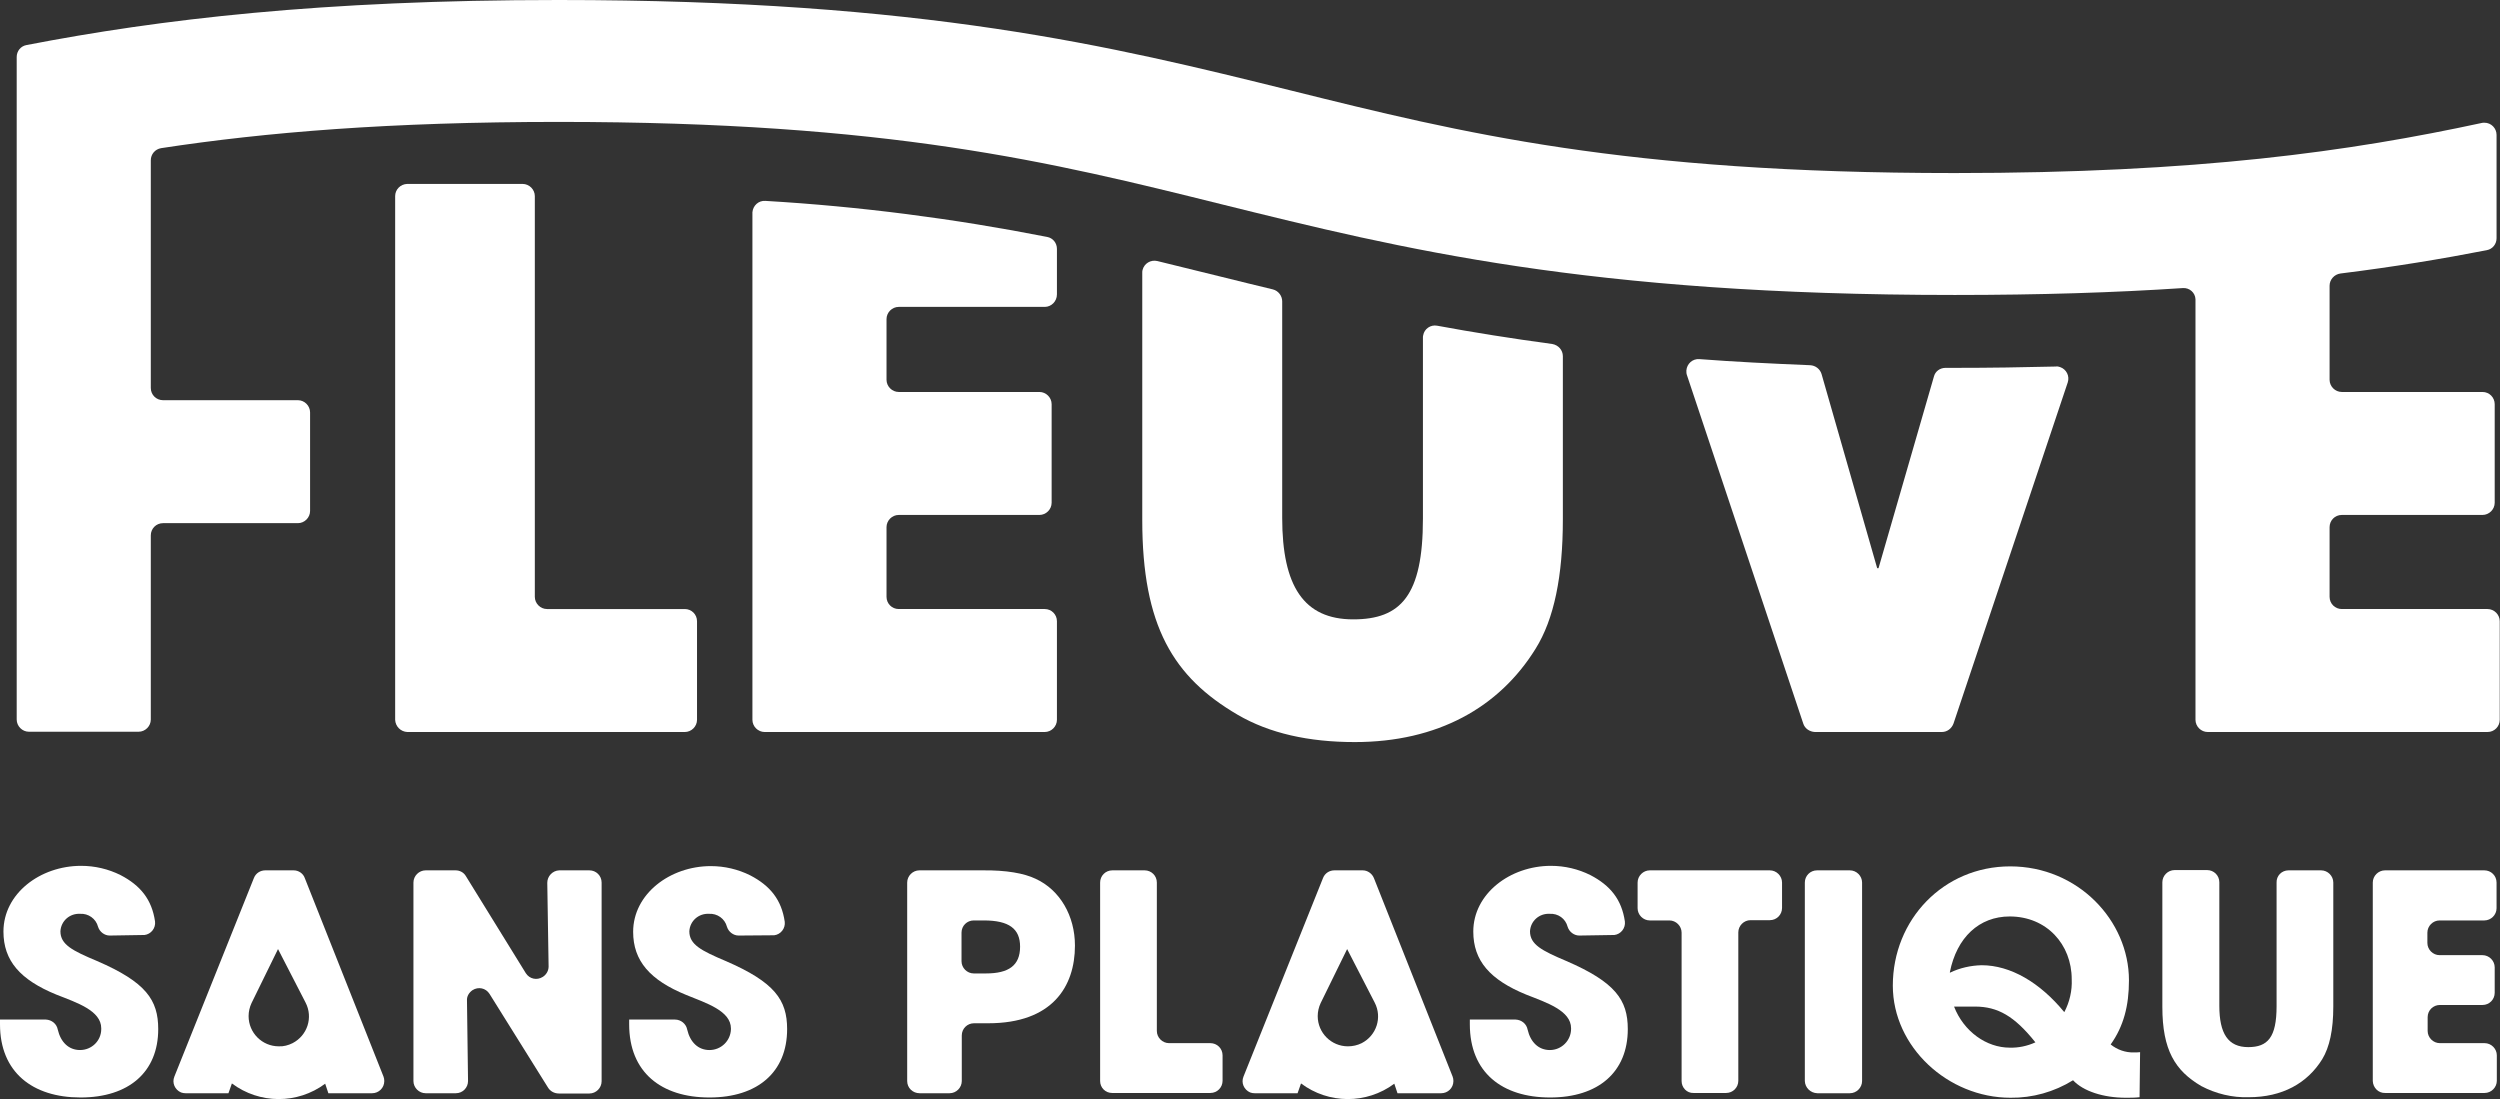
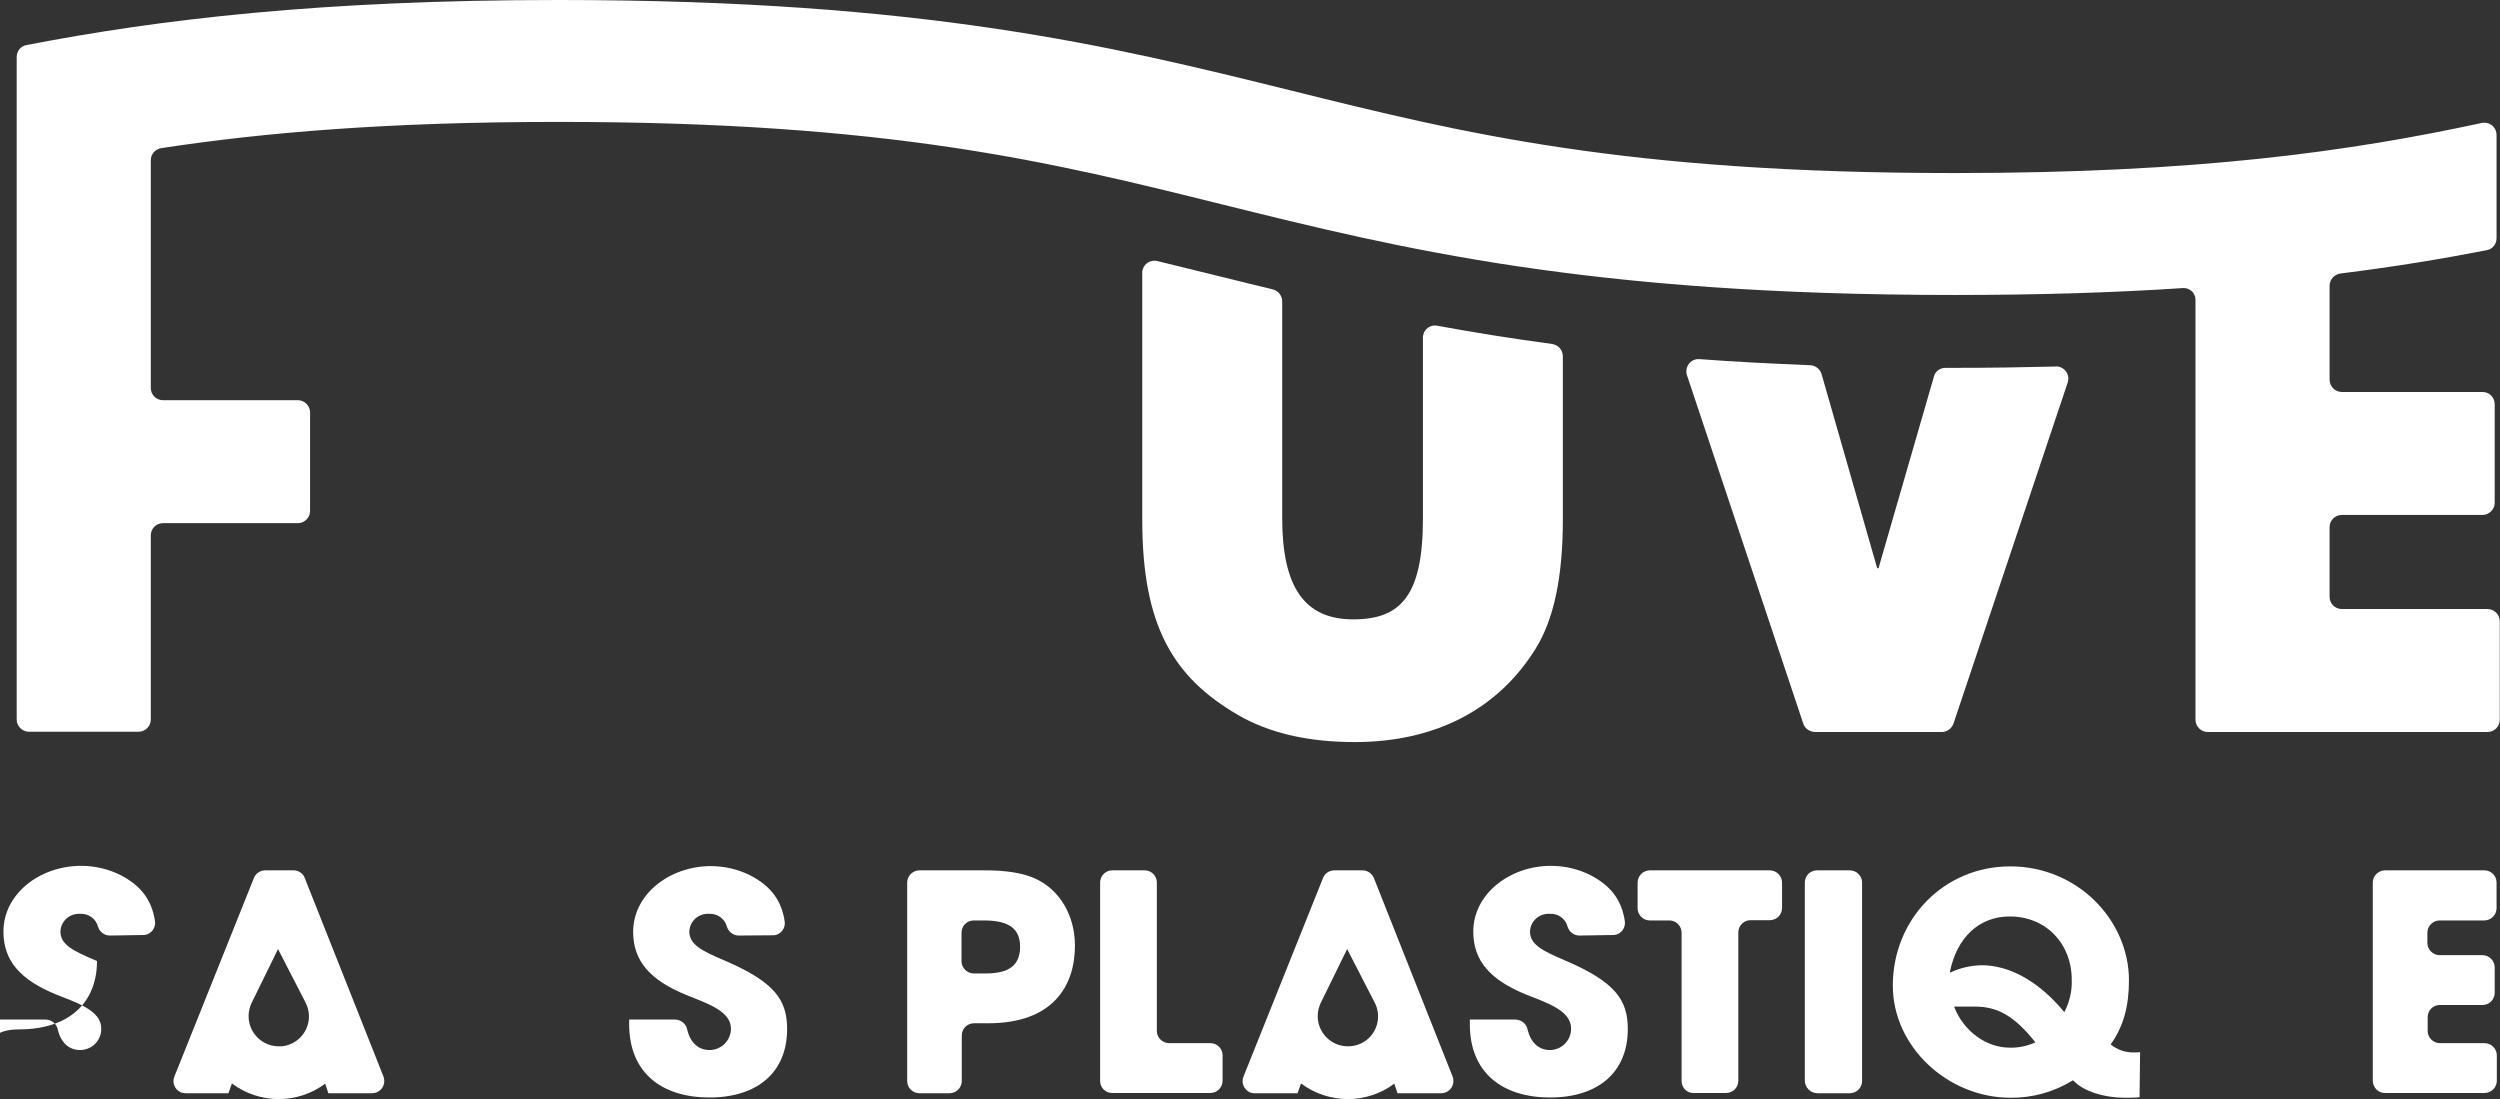
<svg xmlns="http://www.w3.org/2000/svg" version="1.1" id="Calque_1" x="0px" y="0px" viewBox="0 0 943.3 414.7" style="enable-background:new 0 0 943.3 414.7;" xml:space="preserve">
  <rect x="0" y="0" width="943.3" height="414.7" fill="#333333" stroke="none" />
  <style type="text/css">
	.st0{fill:#FFFFFF;}
</style>
  <g>
    <g>
-       <path class="st0" d="M41.4,353c-2,0-3.8-1.4-4.4-3.3c-0.8-3.1-3.7-5.1-6.8-4.9c-3.9-0.2-7.2,2.7-7.4,6.6c0,0,0,0,0,0    c0,5,4.5,7.3,13.8,11.2c18.5,8,23.1,14.7,23.1,25.7c0,16.2-11.1,25.8-29.3,25.8S0,404.5,0,386.5v-1.8h17.3    c2.2,0.1,4.1,1.6,4.5,3.8c1.1,4.7,4.1,7.7,8.4,7.7c4.4,0,8-3.5,8-7.9c0,0,0,0,0-0.1V388c0-6.7-9.3-9.7-16.9-12.7    c-13.7-5.6-20-12.8-20-23.8c0-14.3,13.8-24.8,29.3-24.8c5.2,0,10.3,1.2,14.9,3.5c7.5,3.9,11.8,9.2,13,17.5c0.3,2.5-1.5,4.8-4,5.1    c-0.2,0-0.4,0-0.6,0L41.4,353z" />
-       <path class="st0" d="M206.8,410.4L184.7,375c-1.4-2.2-4.2-2.8-6.4-1.4c-1.3,0.9-2.2,2.3-2.1,3.9l0.4,30.4c0,2.5-2,4.6-4.6,4.6    h-11.4c-2.5,0-4.6-2.1-4.6-4.6l0,0V333c0-2.5,2.1-4.6,4.6-4.6h11.3c1.6,0,3.1,0.8,3.9,2.2l22.6,36.6c1.4,2.2,4.2,2.8,6.4,1.4    c1.3-0.8,2.2-2.3,2.2-3.9l-0.5-31.6c0-2.5,2-4.6,4.5-4.7h11.4c2.5,0,4.6,2,4.6,4.6V408c0,2.5-2.1,4.6-4.6,4.6c0,0,0,0,0,0h-11.5    C209.1,412.6,207.6,411.7,206.8,410.4z" />
+       <path class="st0" d="M41.4,353c-2,0-3.8-1.4-4.4-3.3c-0.8-3.1-3.7-5.1-6.8-4.9c-3.9-0.2-7.2,2.7-7.4,6.6c0,0,0,0,0,0    c0,5,4.5,7.3,13.8,11.2c0,16.2-11.1,25.8-29.3,25.8S0,404.5,0,386.5v-1.8h17.3    c2.2,0.1,4.1,1.6,4.5,3.8c1.1,4.7,4.1,7.7,8.4,7.7c4.4,0,8-3.5,8-7.9c0,0,0,0,0-0.1V388c0-6.7-9.3-9.7-16.9-12.7    c-13.7-5.6-20-12.8-20-23.8c0-14.3,13.8-24.8,29.3-24.8c5.2,0,10.3,1.2,14.9,3.5c7.5,3.9,11.8,9.2,13,17.5c0.3,2.5-1.5,4.8-4,5.1    c-0.2,0-0.4,0-0.6,0L41.4,353z" />
      <path class="st0" d="M278.7,353c-2,0-3.8-1.4-4.4-3.3c-0.8-3.1-3.7-5.1-6.8-4.9c-3.9-0.2-7.2,2.7-7.4,6.6c0,0,0,0,0,0    c0,5,4.5,7.3,13.7,11.2c18.5,8,23.2,14.7,23.2,25.7c0,16.2-11.1,25.8-29.3,25.8c-18.2,0-30.3-9.5-30.3-27.6v-1.8h17.3    c2.2,0,4.2,1.6,4.6,3.8c1.1,4.7,4.1,7.7,8.4,7.7c4.4,0,8-3.5,8.1-7.9c0,0,0,0,0-0.1v-0.1c0-6.7-9.3-9.6-16.9-12.7    c-13.7-5.6-20-12.9-20-23.8c0-14.3,13.9-24.8,29.3-24.8c5.2,0,10.3,1.2,14.9,3.5c7.5,3.9,11.8,9.2,13,17.5c0.3,2.5-1.5,4.8-4,5.1    c0,0,0,0,0,0c-0.2,0-0.4,0-0.6,0L278.7,353z" />
      <path class="st0" d="M342.3,407.9V333c0-2.5,2.1-4.6,4.6-4.6l0,0h23.8c9-0.1,15.7,1.1,20.1,3.2c9.1,4.2,14.8,13.9,14.8,25.2    c0,15.5-8.6,29.3-32.7,29.3h-5.4c-2.5,0-4.6,2-4.6,4.6c0,0,0,0,0,0v17.2c0,2.5-2.1,4.6-4.6,4.6l0,0h-11.3    C344.4,412.5,342.3,410.5,342.3,407.9C342.3,407.9,342.3,407.9,342.3,407.9L342.3,407.9z M372,367.3c8.6,0,12.9-3,12.9-10.1    c0-6.8-4.2-9.9-13.7-9.9h-3.8c-2.5,0-4.6,2-4.6,4.6c0,0,0,0,0,0l0,0v10.8c0,2.5,2.1,4.6,4.6,4.6L372,367.3z" />
      <path class="st0" d="M415.1,407.9V333c0-2.5,2-4.6,4.6-4.6c0,0,0,0,0,0h12.2c2.5,0,4.6,2,4.6,4.6v56c0,2.5,2.1,4.6,4.6,4.6    c0,0,0,0,0,0h15.6c2.5,0,4.6,2,4.6,4.6c0,0,0,0,0,0v9.6c0,2.5-2,4.6-4.6,4.6c0,0,0,0,0,0h-37.1    C417.1,412.4,415.1,410.4,415.1,407.9z" />
      <path class="st0" d="M595.9,353c-2,0-3.8-1.4-4.4-3.3c-0.8-3.1-3.6-5.1-6.8-4.9c-3.9-0.2-7.2,2.7-7.4,6.6c0,0,0,0,0,0    c0,5,4.5,7.3,13.7,11.2c18.5,8,23.2,14.7,23.2,25.7c0,16.2-11.1,25.8-29.3,25.8s-30.3-9.5-30.3-27.6v-1.8h17.3    c2.2,0.1,4.1,1.6,4.5,3.8c1.1,4.7,4.1,7.7,8.4,7.7c4.4,0,8-3.6,8-8V388c0-6.7-9.3-9.7-16.9-12.7c-13.7-5.6-20-12.8-20-23.8    c0-14.3,13.9-24.8,29.3-24.8c5.2,0,10.3,1.2,14.9,3.5c7.5,3.9,11.8,9.2,13,17.5c0.3,2.5-1.5,4.8-4,5.1c-0.2,0-0.4,0-0.6,0    L595.9,353z" />
      <path class="st0" d="M634.5,407.9v-56c0-2.5-2.1-4.6-4.6-4.6h-7.4c-2.5,0-4.6-2.1-4.6-4.6V333c0-2.5,2.1-4.6,4.6-4.6h45.3    c2.5,0,4.6,2.1,4.6,4.6c0,0,0,0,0,0l0,0v9.6c0,2.5-2,4.6-4.6,4.6c0,0,0,0,0,0h-7.3c-2.5,0-4.6,2.1-4.6,4.6v56c0,2.5-2,4.6-4.6,4.6    c0,0,0,0,0,0h-12.3C636.5,412.5,634.5,410.4,634.5,407.9L634.5,407.9z" />
      <path class="st0" d="M681,407.9V333c0-2.5,2-4.6,4.6-4.6c0,0,0,0,0.1,0h12.3c2.5,0,4.6,2.1,4.6,4.6v74.9c0,2.5-2.1,4.6-4.6,4.6    h-12.3C683.1,412.4,681.1,410.4,681,407.9L681,407.9z" />
      <path class="st0" d="M807.3,414c-1.7,0.2-3.5,0.2-5.2,0.2c-8.5,0-16.1-2.5-19.9-6.6c-7.1,4.4-15.3,6.7-23.6,6.6    c-23.6,0-44.4-19.2-44.4-42.3c0-24.9,19.1-45,44.3-45c25.5,0,44.8,20.4,44.8,43c0,9.6-2,17.3-6.9,24.2c2.5,2,5.6,3.1,8.8,3    c0.8,0,1.5,0,2.3-0.1L807.3,414z M735.8,367c3.7-1.8,7.8-2.7,11.9-2.8c10.9,0,22,6.5,31.2,17.7c2-3.8,3-8.1,2.8-12.4    c0-13.2-9.5-23.7-23.4-23.7c-11.5,0-20,7.9-22.6,21.1L735.8,367z M745.3,379.8h-8c3.7,9.5,12.3,15.5,21,15.5    c3.3,0.1,6.6-0.6,9.7-2c-7.9-9.9-14.2-13.5-22.8-13.5L745.3,379.8z" />
-       <path class="st0" d="M863.5,328.4h12.3c2.5,0,4.6,2.1,4.6,4.6c0,0,0,0,0,0l0,0v46.8c0,8.8-1.4,15.3-4.2,19.9    c-5.6,9-15,14.3-27.7,14.3c-6.2,0.2-12.4-1.3-17.9-4.2c-9.9-5.8-14.7-13.6-14.7-29.9v-47c0-2.5,2.1-4.6,4.6-4.6c0,0,0,0,0,0h12.3    c2.5,0,4.6,2,4.6,4.6c0,0,0,0,0,0l0,0v46.6c0,10.5,3.3,15.6,10.9,15.6c7.3,0,10.7-3.6,10.7-15.4V333    C858.9,330.5,860.9,328.4,863.5,328.4z" />
      <path class="st0" d="M895.3,407.9V333c0-2.5,2.1-4.6,4.6-4.6c0,0,0,0,0,0h37.5c2.5,0,4.6,2,4.6,4.6c0,0,0,0,0,0v9.7    c0,2.5-2.1,4.6-4.6,4.6h-16.9c-2.5,0-4.6,2.1-4.6,4.6c0,0,0,0,0,0v3.9c0,2.5,2.1,4.6,4.6,4.6h16.2c2.5,0,4.6,2.1,4.6,4.6l0,0v9.6    c0,2.5-2,4.6-4.6,4.6h-16.1c-2.5,0-4.6,2-4.6,4.6c0,0,0,0,0,0l0,0v5.2c0,2.5,2.1,4.6,4.6,4.6h16.9c2.5,0,4.6,2.1,4.6,4.6    c0,0,0,0,0,0l0,0v9.6c0,2.5-2.1,4.6-4.6,4.6H900C897.4,412.5,895.4,410.4,895.3,407.9L895.3,407.9z" />
      <path class="st0" d="M110.8,328.4h-10.7c-1.9,0-3.6,1.1-4.3,2.9l-30,74.9c-1,2.4,0.2,5,2.5,6c0,0,0,0,0,0c0.6,0.2,1.1,0.3,1.7,0.3    h16.2l1.3-3.7c10.4,7.8,24.7,7.9,35.2,0.1l1.2,3.6h16.5c2.5,0,4.6-2,4.6-4.6c0,0,0,0,0,0c0-0.6-0.1-1.2-0.3-1.7l-29.7-74.9    C114.4,329.6,112.7,328.4,110.8,328.4z M94.9,378.5l10-20.4l10.4,20.2c2.9,5.6,0.7,12.4-4.9,15.3c-1.6,0.8-3.4,1.3-5.2,1.2l0,0    c-6.3,0-11.4-5.1-11.4-11.4C93.8,381.7,94.2,380,94.9,378.5L94.9,378.5z" />
      <path class="st0" d="M514.2,328.4h-10.7c-1.9,0-3.6,1.1-4.3,2.9l-30,74.9c-1,2.4,0.2,5,2.5,6c0,0,0,0,0,0c0.5,0.2,1.1,0.3,1.7,0.3    h16.2l1.3-3.7c10.4,7.8,24.7,7.9,35.2,0.1l1.2,3.6h16.5c2.5,0,4.6-2,4.6-4.6c0-0.6-0.1-1.2-0.3-1.7l-29.7-74.9    C517.7,329.6,516,328.4,514.2,328.4z M498.3,378.5l10-20.4l10.4,20.2c2.9,5.6,0.7,12.4-4.9,15.3c-1.6,0.8-3.4,1.2-5.2,1.2l0,0    c-6.3,0-11.4-5.1-11.4-11.4C497.2,381.7,497.6,380,498.3,378.5L498.3,378.5z" />
    </g>
    <g>
-       <path class="st0" d="M149.1,271.6V74c0-2.5,2-4.5,4.5-4.6h43.6c2.5,0,4.6,2.1,4.6,4.6v151.2c0,2.5,2.1,4.6,4.6,4.6h52    c2.5,0,4.6,2,4.6,4.6v37.2c0,2.5-2.1,4.6-4.6,4.6H153.7C151.2,276.1,149.2,274.1,149.1,271.6z" />
      <path class="st0" d="M879,225.2v-26.3c0-2.5,2-4.6,4.6-4.6c0,0,0,0,0,0h53.1c2.5,0,4.6-2.1,4.6-4.6v-37.2c0-2.5-2-4.6-4.6-4.6    c0,0,0,0,0,0h-53.1c-2.5,0-4.6-2.1-4.6-4.6l0,0v-35.5c0-2.3,1.8-4.3,4.1-4.6c20.1-2.5,38.3-5.5,55.2-8.8c2.2-0.4,3.7-2.3,3.7-4.5    v-39c0-2.5-2-4.6-4.6-4.6c0,0,0,0,0,0c-0.3,0-0.7,0-1,0.1c-49.6,10.7-106.8,18.9-198.9,18.9c-124.9,0-185.8-15.1-250.2-31.1    C419.4,17.4,349.2,0,210.7,0C121.2,0,60.2,7.3,10,17c-2.2,0.4-3.7,2.3-3.7,4.5v250c0,2.5,2.1,4.6,4.6,4.6h41.4    c2.5,0,4.6-2.1,4.6-4.6l0,0V202c0-2.5,2-4.6,4.6-4.6c0,0,0,0,0,0h50.9c2.5,0,4.6-2.1,4.6-4.6v-37.2c0-2.5-2.1-4.6-4.6-4.6H61.5    c-2.5,0-4.6-2-4.6-4.6c0,0,0,0,0,0l0,0V60.5c0-2.3,1.6-4.2,3.9-4.6c39.3-6,86.3-9.9,150-9.9c124.9,0,185.8,15.1,250.2,31.1    c67.8,16.8,138,34.2,276.6,34.2c32,0,60.4-0.9,86-2.6c2.5-0.2,4.7,1.7,4.8,4.2c0,0.1,0,0.2,0,0.4v158.3c0,2.5,2.1,4.6,4.6,4.6    h105.6c2.6,0,4.6-2.1,4.6-4.6l0,0v-37.2c0-2.5-2.1-4.6-4.6-4.6c0,0,0,0,0,0h-55C881.1,229.8,879,227.8,879,225.2    C879,225.2,879,225.2,879,225.2L879,225.2z" />
      <path class="st0" d="M542.3,122.9c-2.5-0.5-4.9,1.2-5.3,3.6c0,0,0,0,0,0c-0.1,0.3-0.1,0.6-0.1,0.9v68.3c0,29.1-8.4,38-26.3,38    c-18.7,0-26.8-12.6-26.8-38.3v-81.7c0-2.1-1.5-4-3.5-4.5c-6.5-1.6-12.9-3.1-19.2-4.7c-8.1-2-16.2-4-24.4-6c-2.5-0.6-5,0.9-5.6,3.4    c0,0,0,0,0,0c-0.1,0.3-0.1,0.7-0.1,1.1v93.2c0,40,11.7,59.3,36,73.5c12,7,26.8,10.3,44.2,10.3c31.3,0,54.5-13.1,68.2-35.2    c7-11.2,10.3-27.4,10.3-48.9v-61.5c0-2.3-1.7-4.2-4-4.6C570.2,127.7,555.8,125.4,542.3,122.9z" />
      <path class="st0" d="M737.5,138.8h-3.4c-2.1,0-3.9,1.3-4.4,3.3l-20.9,72.3h-0.5l-21-73.3c-0.6-1.9-2.3-3.2-4.3-3.3    c-14.8-0.6-28.7-1.3-41.8-2.3c-2.5-0.2-4.7,1.7-4.9,4.3c0,0.6,0,1.2,0.2,1.7L680.4,273c0.6,1.9,2.4,3.1,4.4,3.2h47.9    c2,0,3.7-1.3,4.4-3.2l43.1-128.7c0.8-2.4-0.5-5-2.9-5.8c-0.5-0.2-1.1-0.3-1.6-0.2C763.5,138.6,750.9,138.8,737.5,138.8z" />
-       <path class="st0" d="M398.8,111.1V93.9c0-2.2-1.5-4.1-3.7-4.5c-35.1-6.9-70.6-11.5-106.3-13.6c-2.6-0.2-4.7,1.8-4.9,4.3    c0,0.1,0,0.2,0,0.3v191.2c0,2.5,2.1,4.6,4.6,4.6h105.7c2.5,0,4.6-2.1,4.6-4.6v-37.2c0-2.5-2-4.6-4.6-4.6c0,0,0,0,0,0h-55.1    c-2.6,0-4.6-2.1-4.6-4.6l0,0v-26.3c0-2.5,2.1-4.6,4.6-4.6c0,0,0,0,0,0h53.1c2.5,0,4.6-2.1,4.6-4.6v-37.2c0-2.5-2.1-4.6-4.6-4.6    h-53.1c-2.5,0-4.6-2.1-4.6-4.6l0,0v-22.9c0-2.5,2.1-4.6,4.6-4.6c0,0,0,0,0,0h55.1C396.7,115.8,398.8,113.7,398.8,111.1    C398.8,111.2,398.8,111.2,398.8,111.1L398.8,111.1z" />
    </g>
  </g>
</svg>